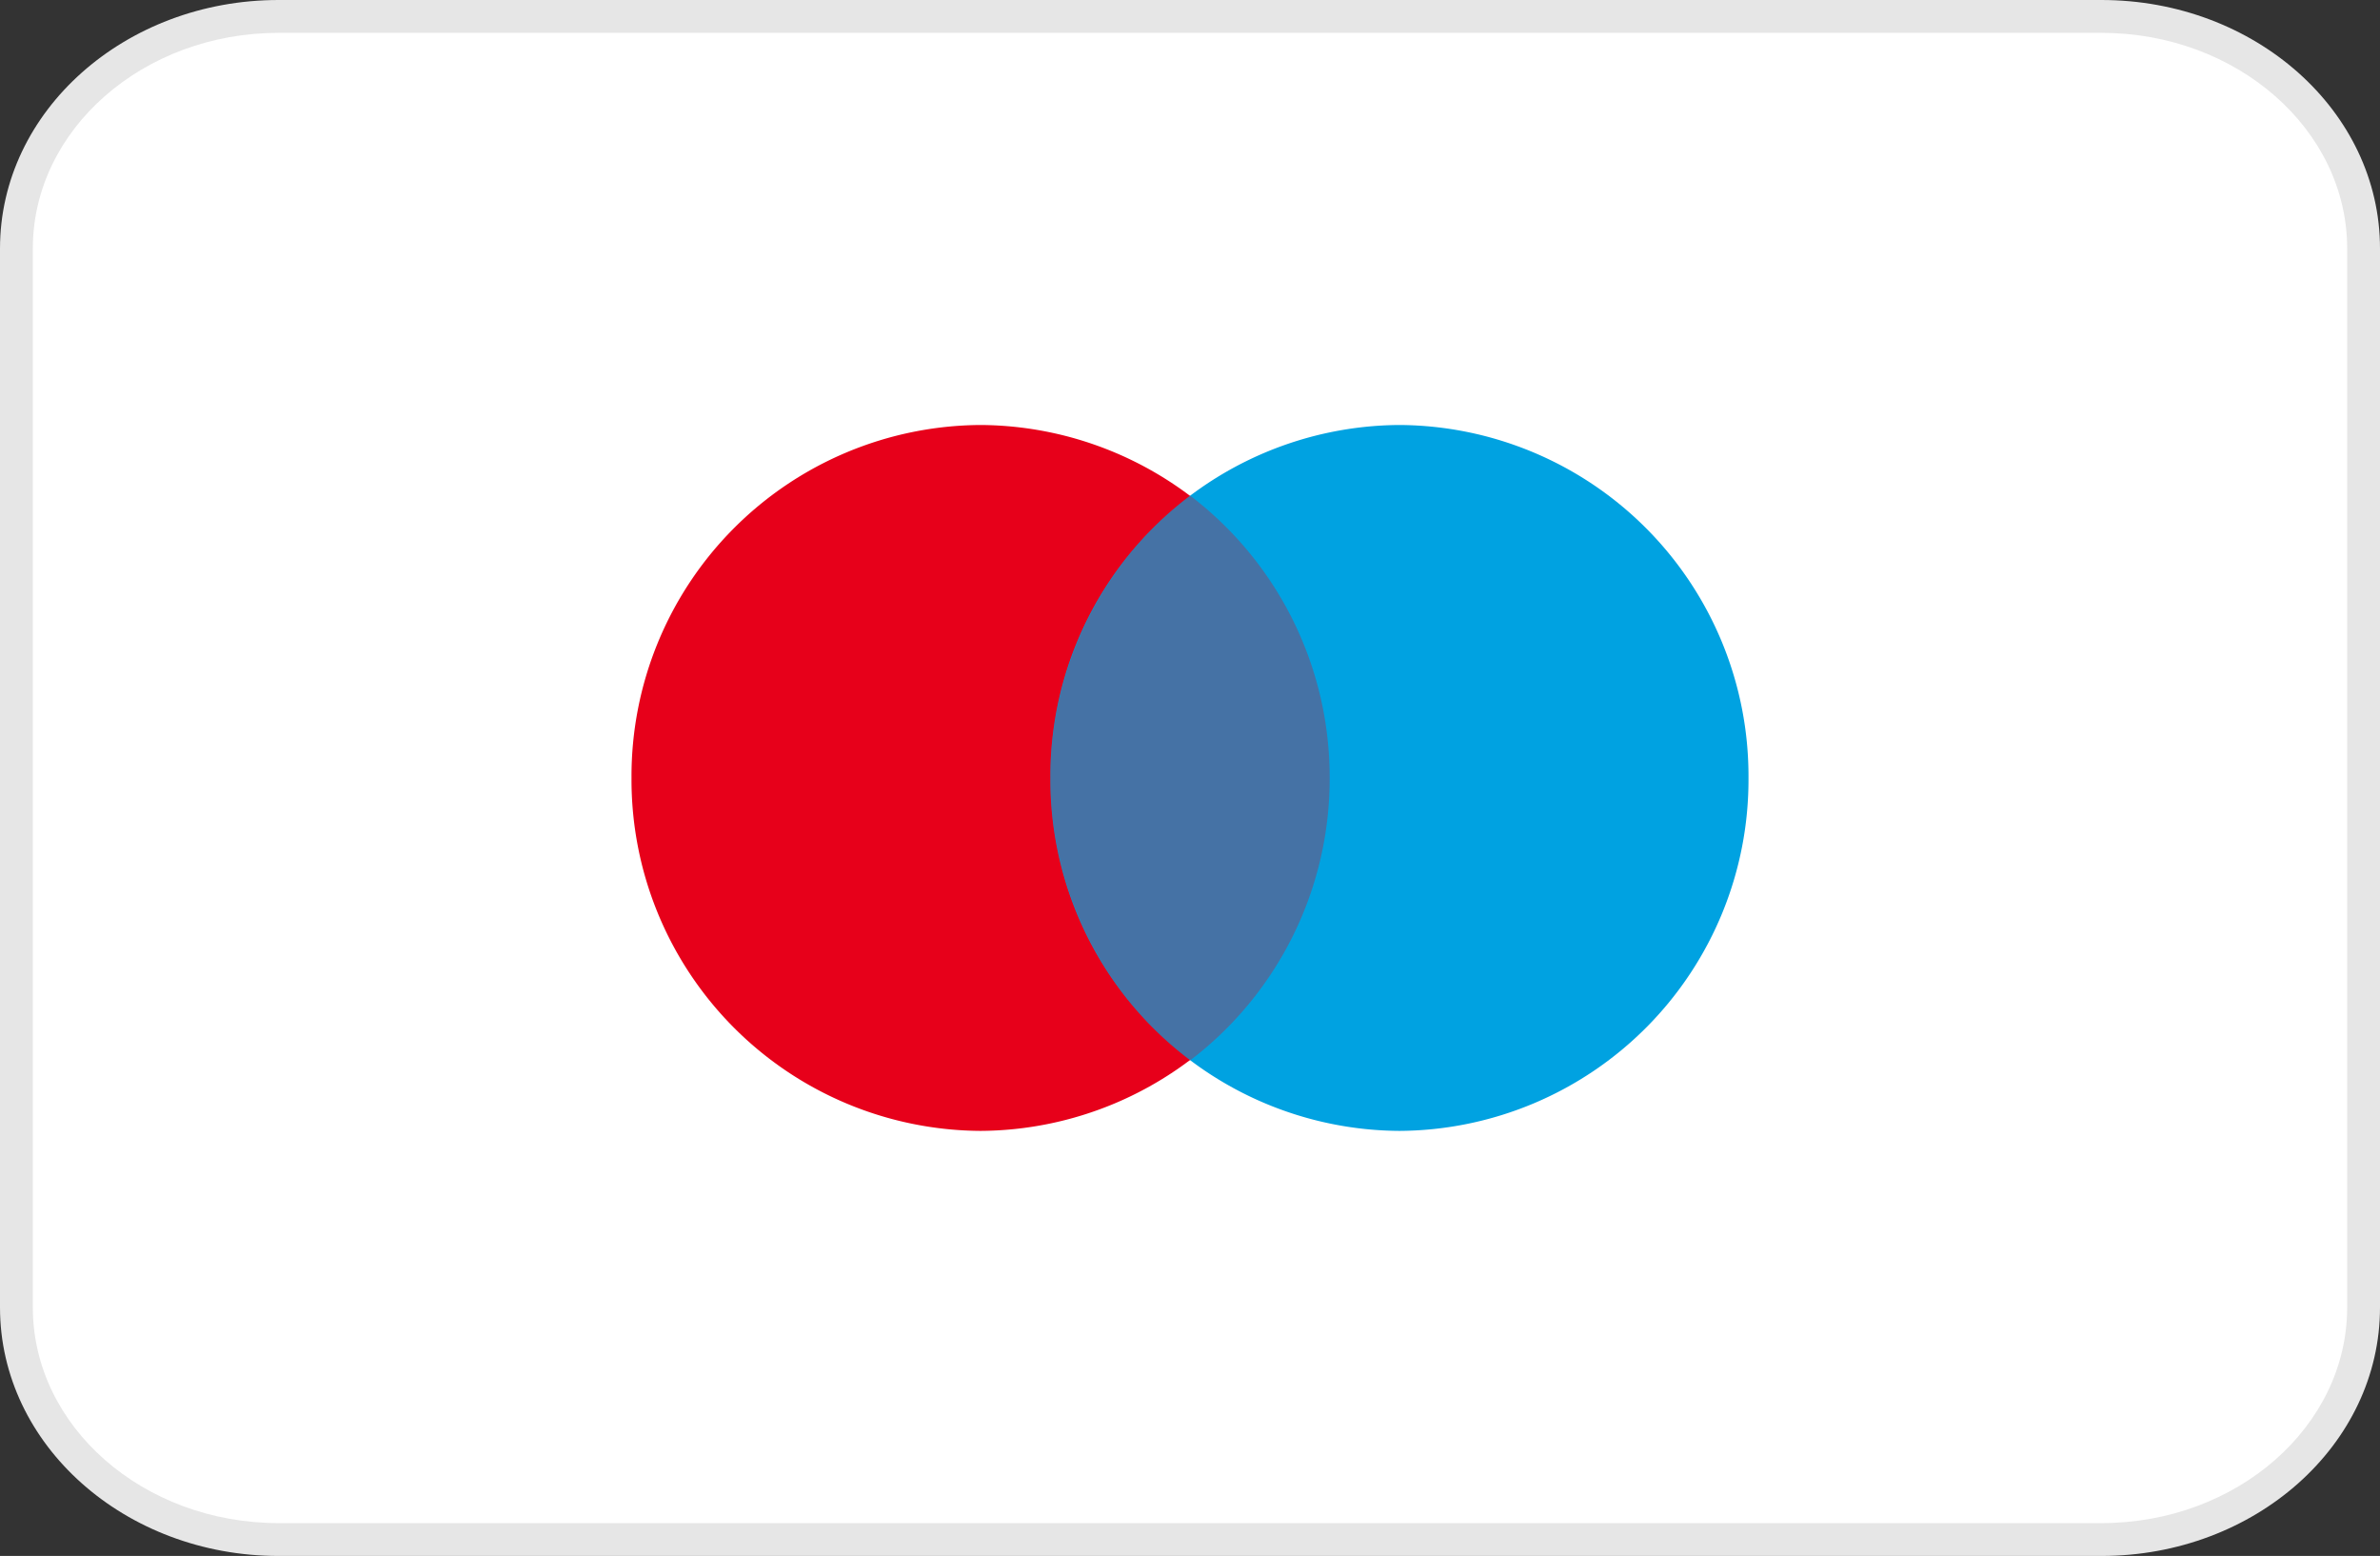
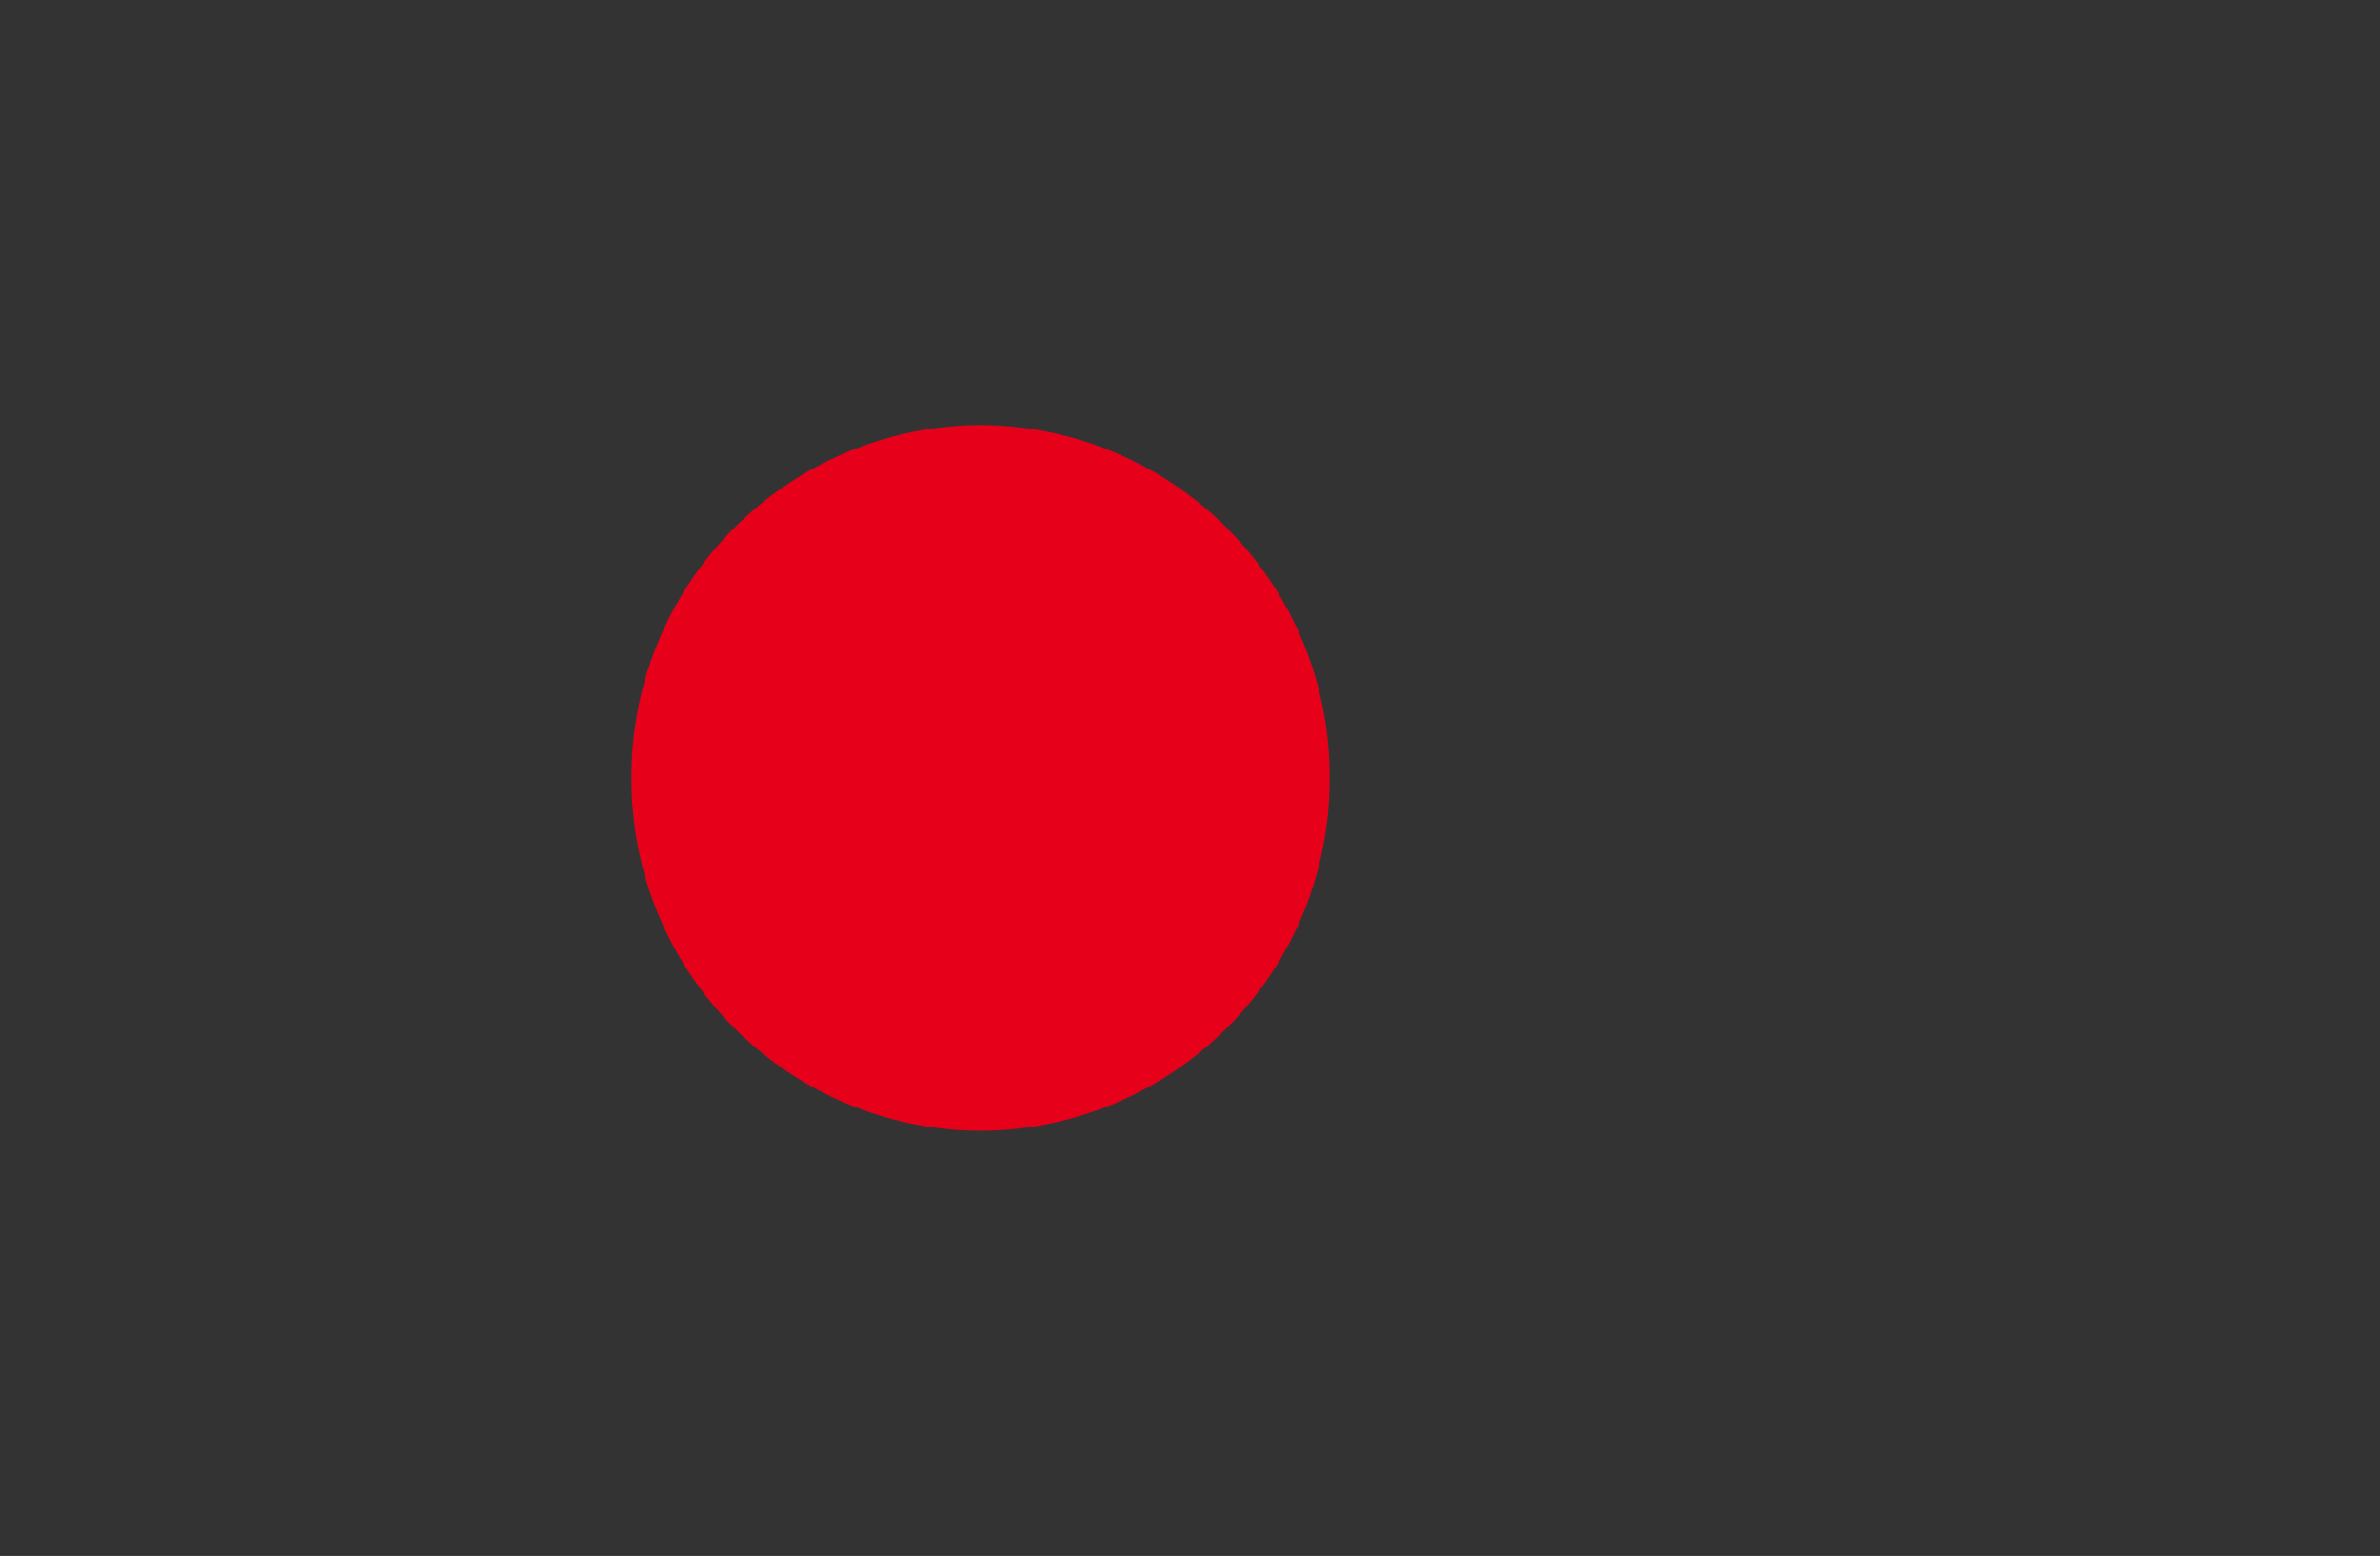
<svg xmlns="http://www.w3.org/2000/svg" viewBox="0 0 36.248 23.691" height="23.691" width="36.248" id="maestro">
  <rect x="0" y="0" width="36.248" height="23.691" fill="#333333" stroke="none" />
  <g fill="#fff" transform="translate(-0.5 -0.5)" data-name="Path 6367" id="Path_6367">
-     <path stroke="none" d="M 32.505 23.941 L 4.743 23.941 C 2.541 23.941 0.75 22.356 0.75 20.407 L 0.75 4.284 C 0.75 2.336 2.541 0.75 4.743 0.75 L 32.505 0.75 C 34.706 0.75 36.498 2.336 36.498 4.284 L 36.498 20.407 C 36.498 22.356 34.706 23.941 32.505 23.941 Z" />
-     <path fill="#e6e6e6" stroke="none" d="M 4.743 1 C 2.679 1 1 2.473 1 4.284 L 1 20.407 C 1 22.218 2.679 23.691 4.743 23.691 L 32.505 23.691 C 34.569 23.691 36.248 22.218 36.248 20.407 L 36.248 4.284 C 36.248 2.473 34.569 1 32.505 1 L 4.743 1 M 4.743 0.5 L 32.505 0.5 C 34.842 0.5 36.748 2.189 36.748 4.284 L 36.748 20.407 C 36.748 22.502 34.842 24.191 32.505 24.191 L 4.743 24.191 C 2.406 24.191 0.5 22.502 0.5 20.407 L 0.5 4.284 C 0.5 2.189 2.406 0.5 4.743 0.5 Z" />
-   </g>
+     </g>
  <path fill="#e7001a" transform="translate(9.618 6.471)" d="M5.316,10.748a5.346,5.346,0,0,0,5.316-5.374A5.346,5.346,0,0,0,5.316,0,5.346,5.346,0,0,0,0,5.374,5.346,5.346,0,0,0,5.316,10.748Z" data-name="Path 6368" id="Path_6368" />
-   <path fill="#00a2e1" transform="translate(15.998 6.471)" d="M5.316,10.748a5.346,5.346,0,0,0,5.316-5.374A5.346,5.346,0,0,0,5.316,0,5.346,5.346,0,0,0,0,5.374,5.346,5.346,0,0,0,5.316,10.748Z" data-name="Path 6369" id="Path_6369" />
-   <path opacity="0.3" fill-rule="evenodd" fill="#e7001a" transform="translate(15.998 7.546)" d="M2.127,0A5.386,5.386,0,0,1,4.253,4.3,5.386,5.386,0,0,1,2.127,8.6a5.41,5.41,0,0,1,0-8.6Z" data-name="Path 6370" id="Path_6370" />
</svg>